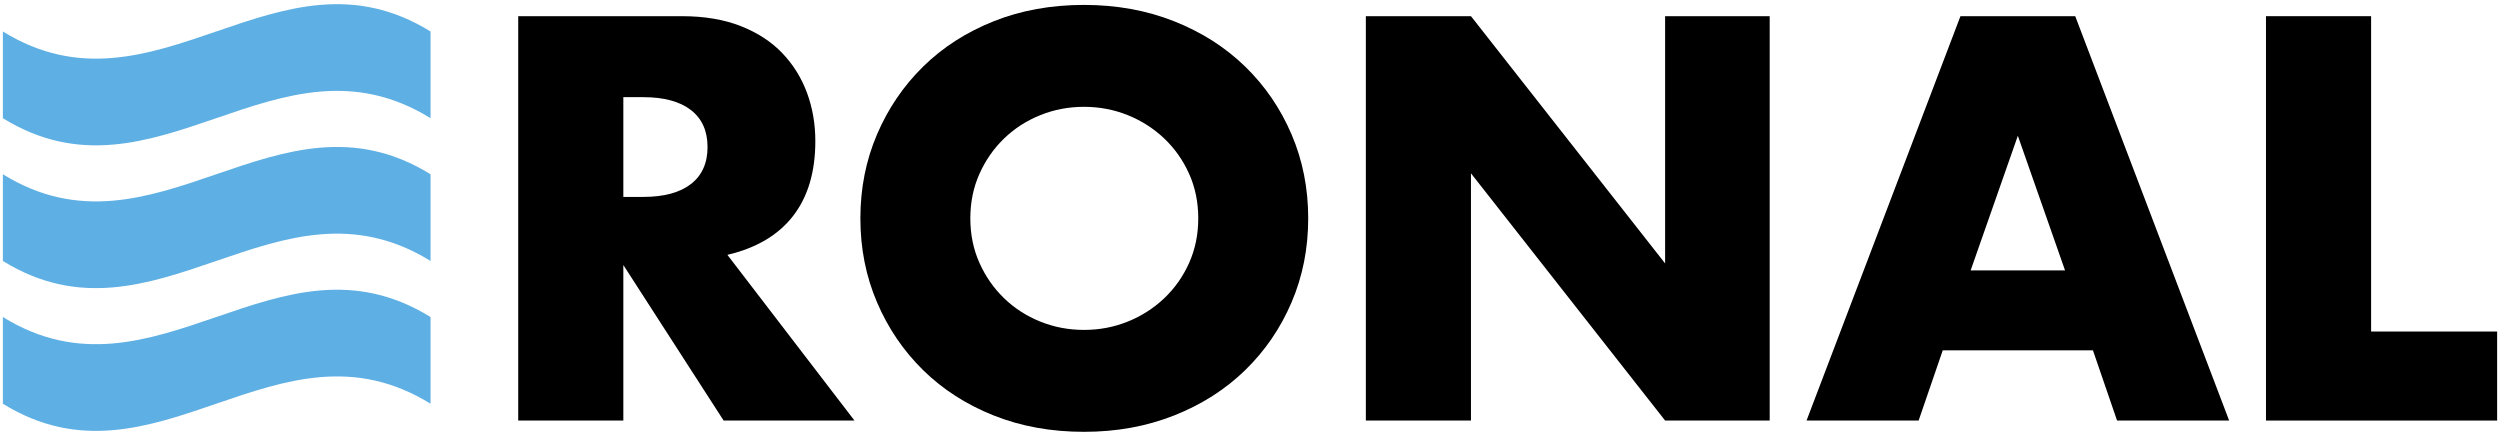
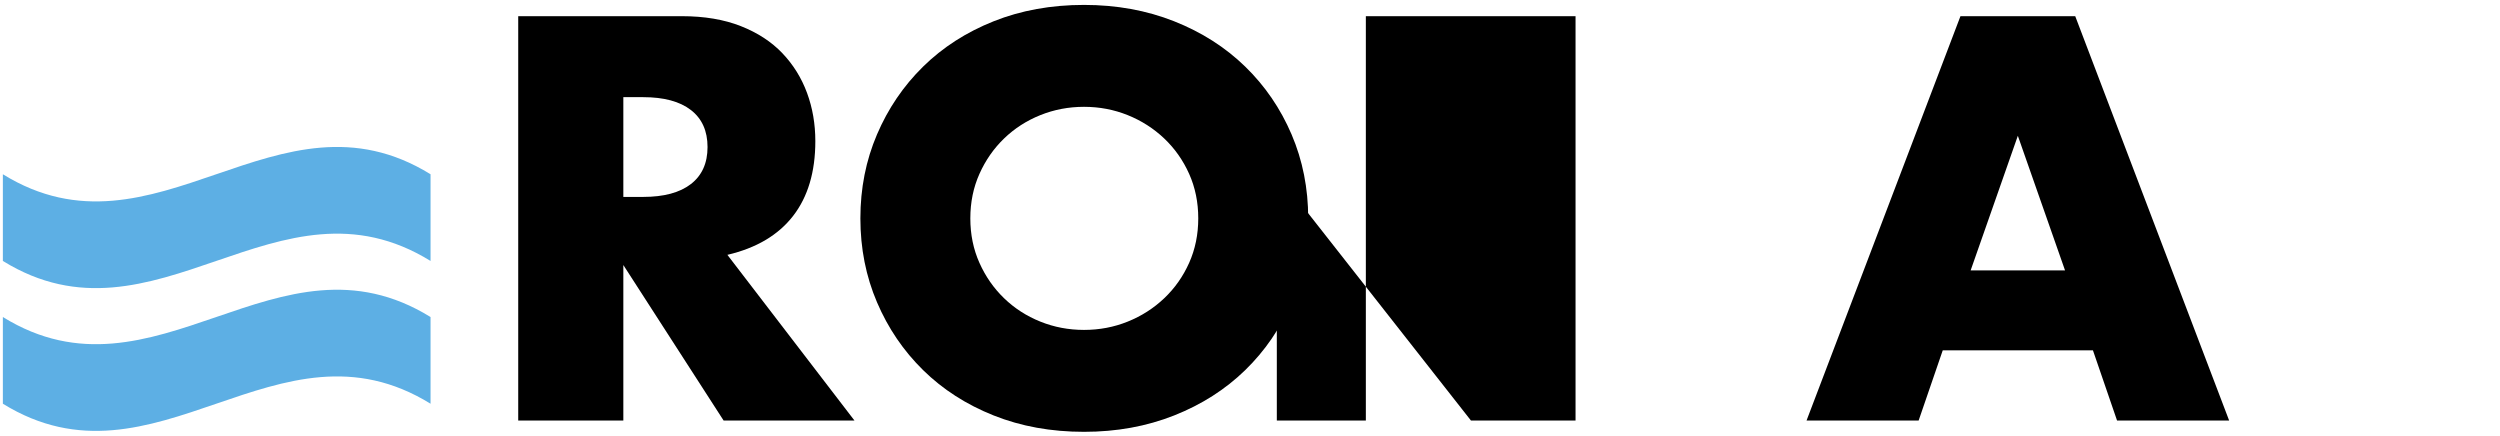
<svg xmlns="http://www.w3.org/2000/svg" version="1.1" id="Ebene_2" x="0px" y="0px" viewBox="0 0 625 109" style="enable-background:new 0 0 625 109;" xml:space="preserve">
  <style type="text/css">
	.st0{fill:#5DAFE4;}
</style>
  <path d="M213.621,105.139h-32.715l-25.072-38.882v38.882h-26.279V4.045h40.893  c5.631,0,10.546,0.827,14.749,2.48c4.201,1.655,7.663,3.911,10.391,6.771  c2.726,2.862,4.781,6.168,6.167,9.922c1.385,3.754,2.079,7.776,2.079,12.067  c0,7.688-1.857,13.923-5.564,18.704c-3.71,4.783-9.184,8.023-16.424,9.721  L213.621,105.139z M155.834,49.229h4.961c5.183,0,9.161-1.072,11.933-3.218  c2.77-2.145,4.157-5.229,4.157-9.251c0-4.023-1.387-7.106-4.157-9.252  c-2.772-2.145-6.75-3.218-11.933-3.218h-4.961V49.229z" />
  <path d="M215.096,54.592c0-7.508,1.385-14.501,4.157-20.983  c2.77-6.479,6.613-12.134,11.531-16.961c4.915-4.827,10.793-8.602,17.631-11.329  c6.838-2.726,14.367-4.09,22.592-4.09c8.133,0,15.641,1.364,22.525,4.09  c6.882,2.727,12.805,6.503,17.765,11.329c4.961,4.827,8.826,10.481,11.598,16.961  c2.77,6.482,4.157,13.475,4.157,20.983c0,7.509-1.387,14.504-4.157,20.983  c-2.772,6.482-6.637,12.134-11.598,16.961c-4.961,4.827-10.883,8.604-17.765,11.329  c-6.884,2.726-14.392,4.09-22.525,4.09c-8.224,0-15.754-1.364-22.592-4.09  c-6.838-2.725-12.716-6.503-17.631-11.329c-4.917-4.827-8.761-10.479-11.531-16.961  C216.481,69.096,215.096,62.101,215.096,54.592z M242.582,54.592  c0,4.023,0.759,7.733,2.28,11.128c1.519,3.398,3.574,6.348,6.167,8.849  c2.592,2.503,5.608,4.448,9.05,5.832c3.44,1.387,7.083,2.078,10.927,2.078  c3.842,0,7.485-0.691,10.928-2.078c3.44-1.385,6.479-3.329,9.117-5.832  c2.636-2.501,4.714-5.451,6.234-8.849c1.519-3.396,2.279-7.106,2.279-11.128  c0-4.022-0.76-7.73-2.279-11.128c-1.521-3.396-3.599-6.346-6.234-8.849  c-2.638-2.502-5.678-4.445-9.117-5.832c-3.443-1.385-7.085-2.078-10.928-2.078  c-3.844,0-7.487,0.693-10.927,2.078c-3.442,1.387-6.459,3.331-9.05,5.832  c-2.594,2.503-4.649,5.453-6.167,8.849  C243.34,46.862,242.582,50.57,242.582,54.592z" />
-   <path d="M341.462,105.139V4.045h26.279l48.536,61.81V4.045h26.145v101.094h-26.145  l-48.536-61.81v61.81H341.462z" />
+   <path d="M341.462,105.139V4.045h26.279V4.045h26.145v101.094h-26.145  l-48.536-61.81v61.81H341.462z" />
  <path d="M523.231,87.575h-37.542l-6.033,17.564h-28.022L490.114,4.045h28.692  l38.48,101.094h-28.022L523.231,87.575z M516.259,67.598l-11.799-33.653  l-11.799,33.653H516.259z" />
-   <path d="M592.775,4.045v78.837h31.508v22.257h-57.788V4.045H592.775z" />
-   <path class="st0" d="M0.716,7.871c0,8.67,0,13.005,0,21.675  c38.108,23.555,68.703-23.622,106.919-0c0-8.67,0-13.005,0-21.675  C69.42-15.751,38.824,31.426,0.716,7.871z" />
  <path class="st0" d="M0.717,43.564c0,8.67,0,13.005,0,21.675  c38.107,23.555,68.703-23.622,106.919,0c0-8.67,0-13.005,0-21.675  C69.42,19.943,38.824,67.119,0.717,43.564z" />
  <path class="st0" d="M0.717,79.258c0,8.67,0,13.005-0,21.675  c38.107,23.555,68.703-23.622,106.919,0c-0-8.67-0-13.005-0-21.675  C69.42,55.636,38.824,102.813,0.717,79.258z" />
</svg>